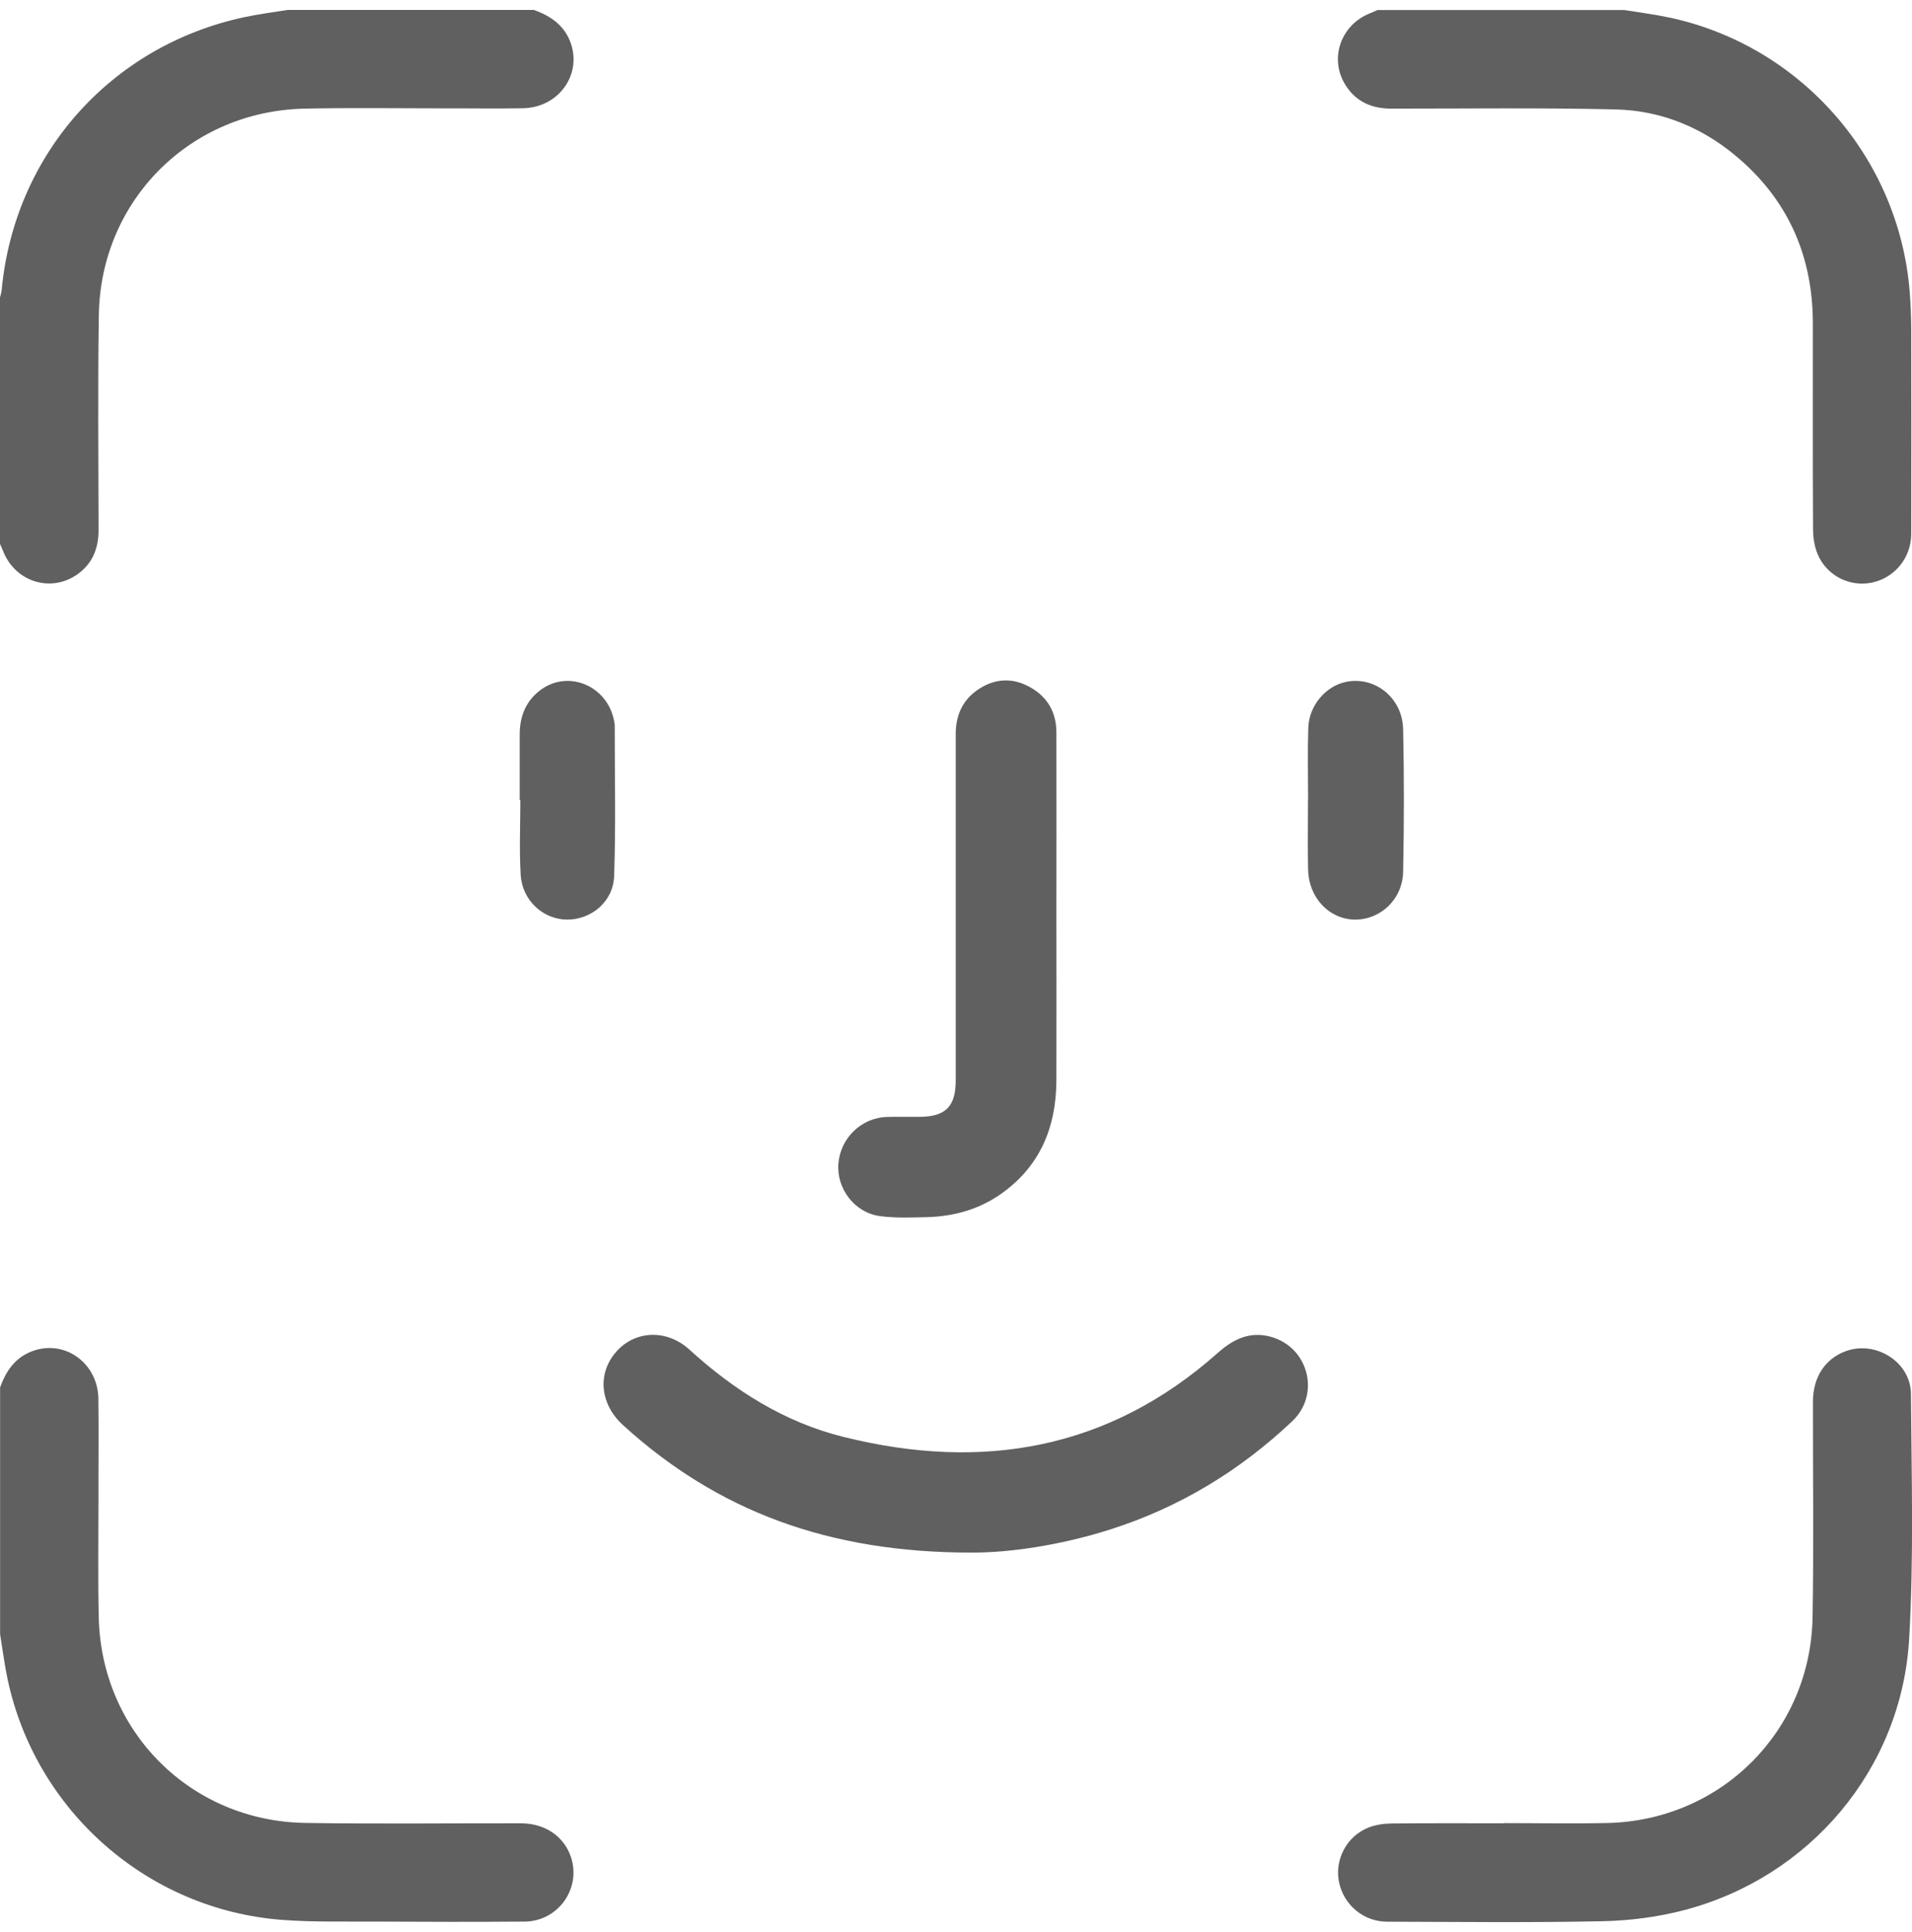
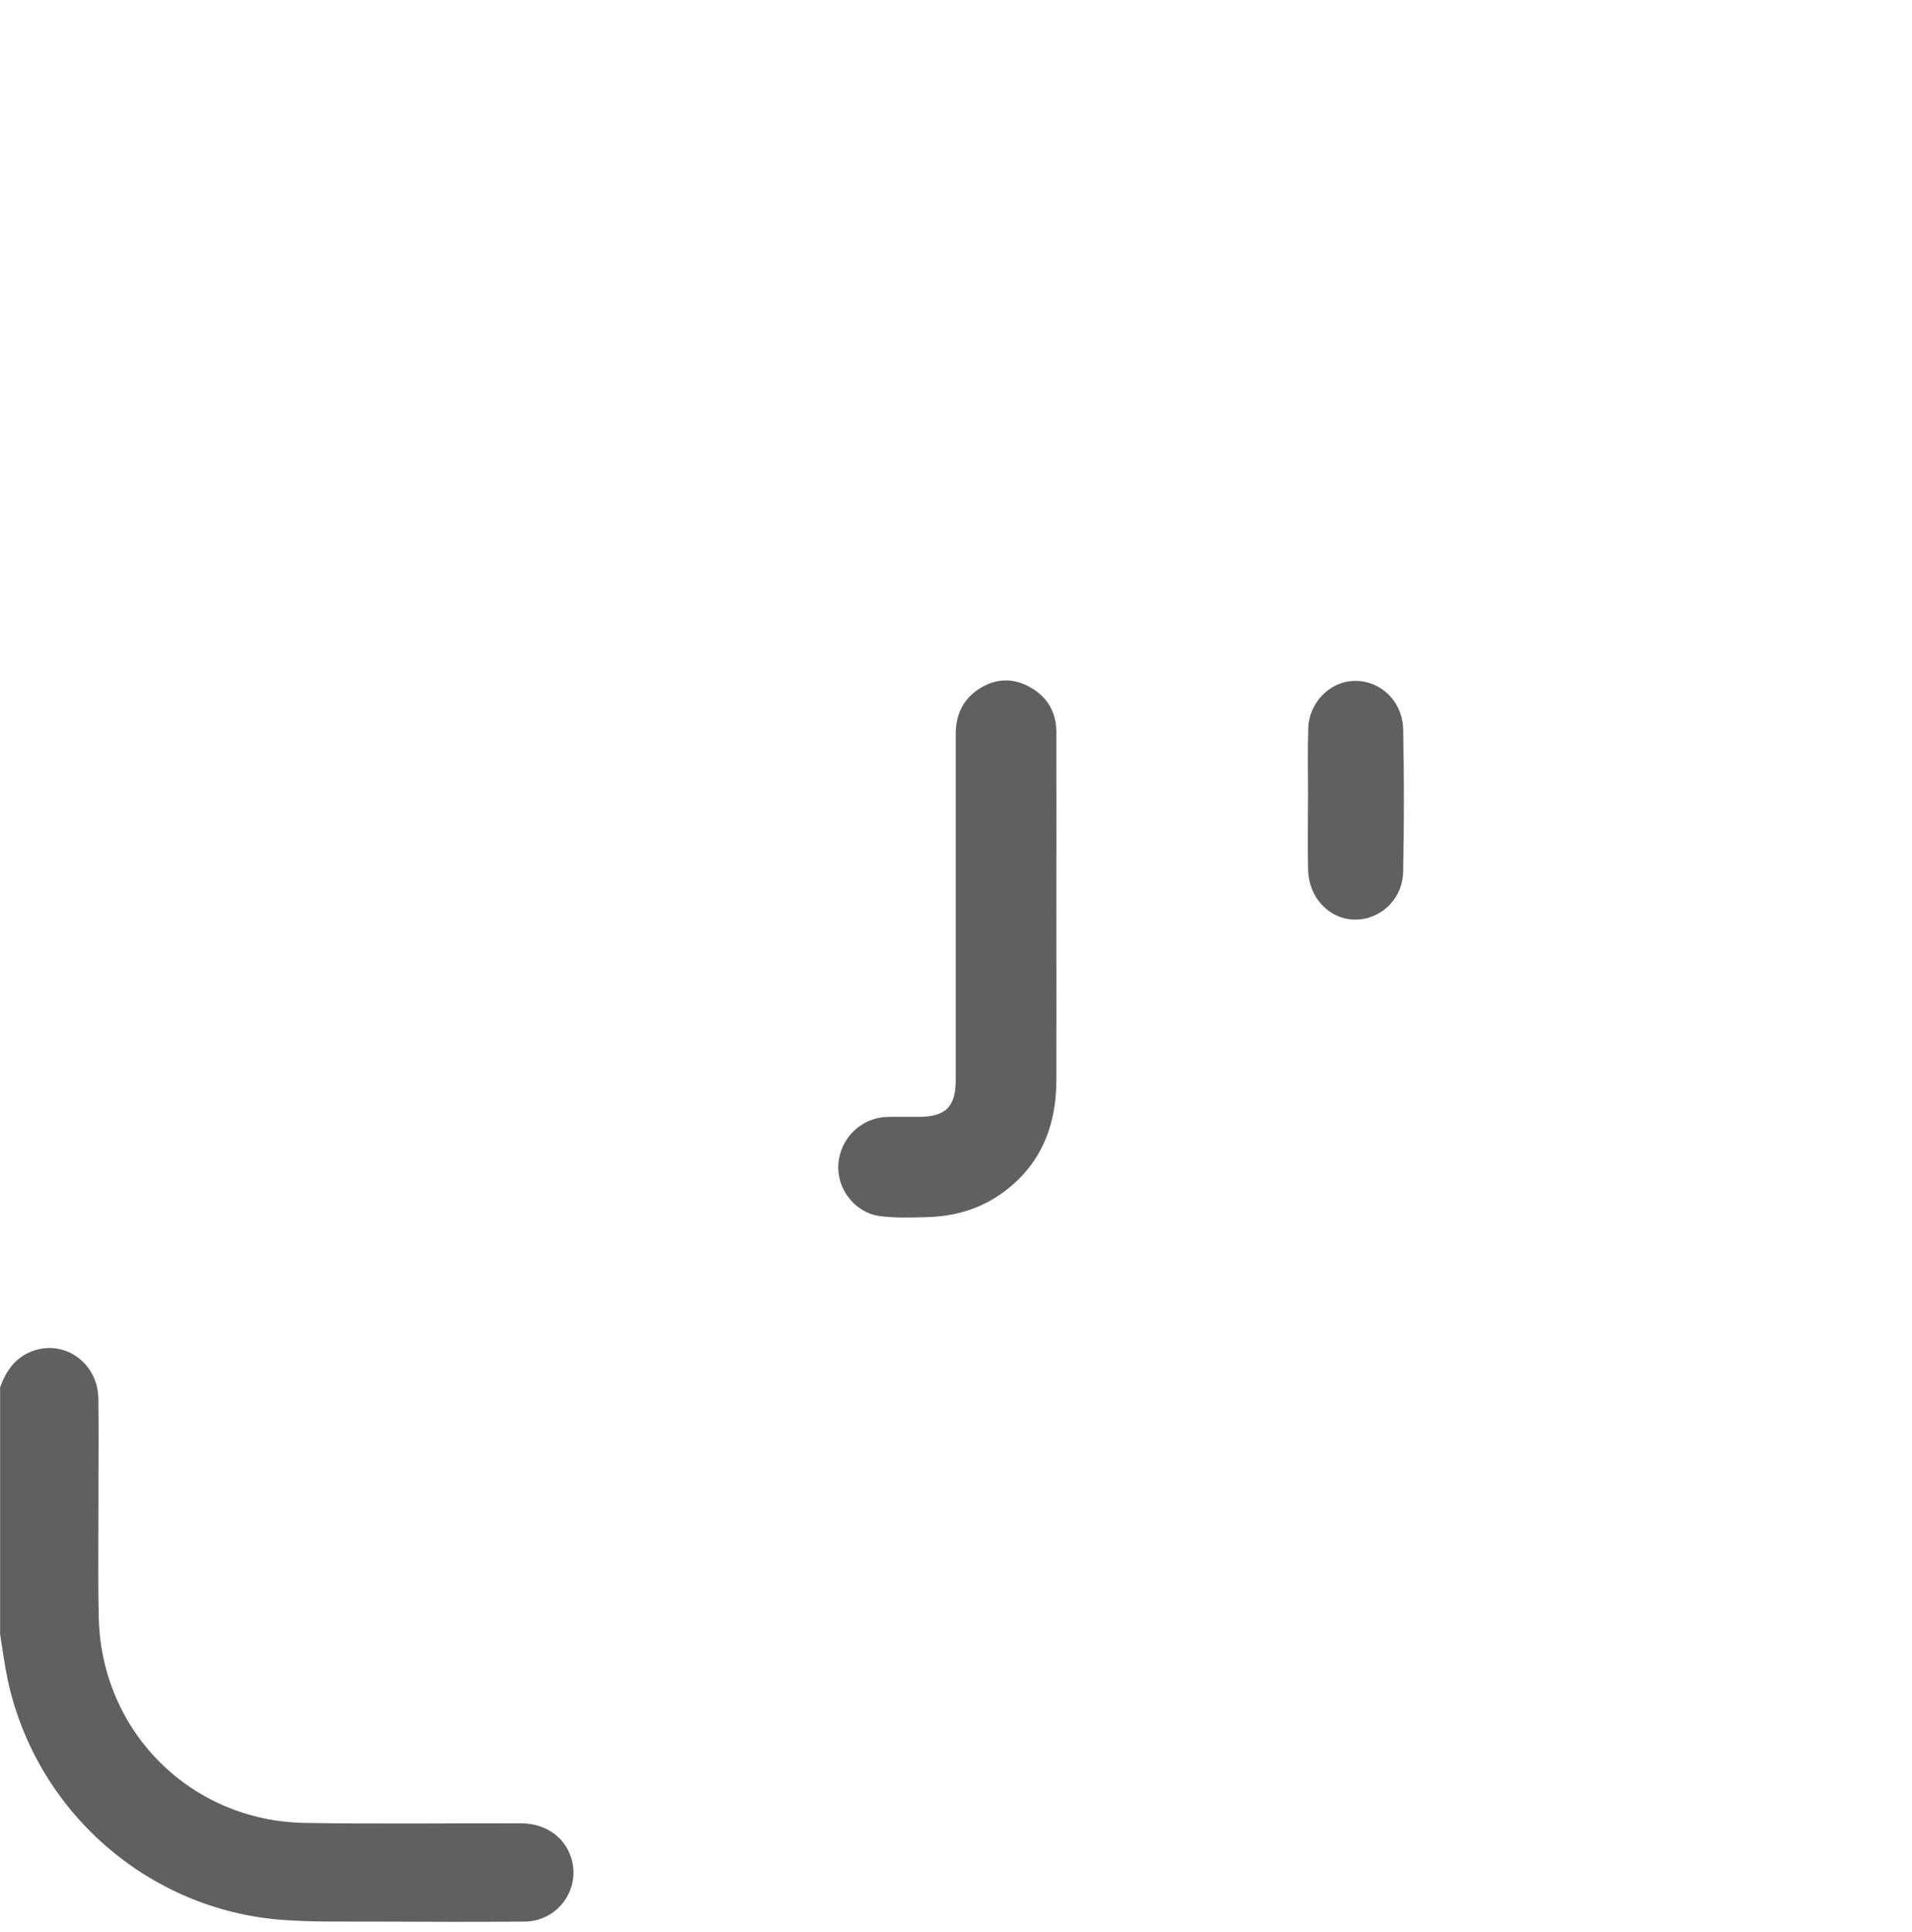
<svg xmlns="http://www.w3.org/2000/svg" width="96" height="97" viewBox="0 0 96 97" fill="none">
-   <path d="M26.803 0.5C27.662 0.802 28.358 1.287 28.666 2.19C29.208 3.793 28.018 5.406 26.256 5.435C24.898 5.459 23.539 5.435 22.181 5.44C19.886 5.44 17.592 5.406 15.298 5.454C9.557 5.57 5.059 10.058 4.963 15.795C4.906 19.4 4.944 23.006 4.949 26.616C4.949 27.571 4.618 28.359 3.802 28.892C2.477 29.756 0.754 29.175 0.163 27.686C0.11 27.557 0.053 27.432 0 27.307C0 23.183 0 19.06 0 14.936C0.029 14.816 0.067 14.696 0.082 14.576C0.715 7.768 5.544 2.315 12.23 0.87C12.955 0.711 13.699 0.62 14.434 0.5H26.803Z" fill="#606060" />
-   <path d="M81.533 0.5C82.301 0.625 83.074 0.721 83.832 0.884C90.432 2.3 95.352 7.927 95.885 14.657C95.933 15.281 95.957 15.905 95.962 16.53C95.966 19.953 95.971 23.371 95.962 26.794C95.962 28.008 95.131 29.012 93.979 29.252C92.87 29.482 91.718 28.906 91.262 27.821C91.099 27.432 91.032 26.976 91.032 26.549C91.013 23.111 91.022 19.674 91.022 16.242C91.022 12.992 89.875 10.231 87.432 8.066C85.632 6.467 83.501 5.546 81.096 5.493C77.352 5.406 73.598 5.454 69.854 5.454C68.894 5.454 68.107 5.123 67.579 4.307C66.715 2.982 67.296 1.259 68.784 0.668C68.914 0.615 69.038 0.562 69.163 0.505C73.286 0.505 77.41 0.505 81.533 0.505V0.5Z" fill="#606060" />
  <path d="M0 69.674C0.302 68.814 0.787 68.118 1.694 67.811C3.298 67.268 4.915 68.459 4.939 70.226C4.963 71.911 4.939 73.601 4.944 75.286C4.944 77.254 4.915 79.222 4.958 81.191C5.078 86.932 9.566 91.426 15.312 91.522C18.917 91.579 22.526 91.536 26.136 91.541C27.37 91.541 28.32 92.194 28.67 93.245C29.189 94.82 28.022 96.462 26.342 96.476C23.875 96.495 21.408 96.49 18.941 96.476C17.347 96.466 15.749 96.51 14.165 96.39C7.43 95.881 1.81 90.946 0.389 84.345C0.226 83.586 0.13 82.808 0.005 82.045V69.674H0Z" fill="#606060" />
-   <path d="M75.494 91.531C77.227 91.531 78.965 91.565 80.698 91.526C86.41 91.402 90.907 86.918 91.008 81.2C91.07 77.595 91.022 73.985 91.027 70.374C91.027 69.145 91.632 68.224 92.664 67.84C94.171 67.283 95.933 68.373 95.947 69.981C95.976 74.09 96.096 78.204 95.856 82.299C95.472 88.809 90.878 94.239 84.581 95.895C83.251 96.246 81.845 96.428 80.472 96.457C76.867 96.534 73.258 96.49 69.648 96.481C68.467 96.481 67.474 95.645 67.234 94.508C66.998 93.389 67.594 92.208 68.693 91.762C69.058 91.613 69.48 91.555 69.878 91.55C71.75 91.531 73.627 91.541 75.499 91.541V91.531H75.494Z" fill="#606060" />
-   <path d="M48.787 77.95C41.606 77.955 36.019 75.867 31.277 71.546C30.13 70.499 29.976 68.973 30.931 67.878C31.872 66.793 33.466 66.716 34.608 67.753C36.859 69.803 39.384 71.407 42.35 72.141C49.301 73.874 55.666 72.794 61.147 67.921C61.925 67.23 62.75 66.832 63.787 67.11C65.693 67.619 66.322 69.995 64.882 71.354C62.246 73.845 59.213 75.684 55.747 76.788C53.227 77.59 50.645 77.96 48.787 77.95Z" fill="#606060" />
  <path d="M53.04 45.728C53.04 48.57 53.05 51.412 53.04 54.254C53.03 56.572 52.238 58.526 50.299 59.914C49.171 60.72 47.89 61.075 46.517 61.109C45.739 61.128 44.947 61.157 44.179 61.056C42.902 60.883 41.99 59.669 42.096 58.411C42.202 57.129 43.258 56.111 44.539 56.078C45.086 56.063 45.634 56.078 46.181 56.073C47.482 56.059 47.986 55.555 47.986 54.239C47.986 48.445 47.986 42.65 47.986 36.856C47.986 35.872 48.36 35.089 49.19 34.566C50.006 34.052 50.87 34.023 51.725 34.504C52.603 34.998 53.04 35.771 53.04 36.774C53.05 39.755 53.04 42.742 53.04 45.723V45.728Z" fill="#606060" />
-   <path d="M26.093 40.163C26.093 39.069 26.093 37.979 26.093 36.885C26.093 35.953 26.41 35.166 27.178 34.614C28.57 33.62 30.49 34.446 30.83 36.174C30.845 36.251 30.864 36.328 30.864 36.405C30.864 38.93 30.922 41.46 30.835 43.985C30.792 45.281 29.669 46.184 28.459 46.169C27.259 46.155 26.213 45.2 26.141 43.908C26.069 42.665 26.126 41.412 26.126 40.163H26.098H26.093Z" fill="#606060" />
  <path d="M65.678 40.149C65.678 38.949 65.65 37.744 65.688 36.544C65.722 35.435 66.547 34.46 67.56 34.239C69.01 33.927 70.411 35.017 70.45 36.601C70.502 38.987 70.498 41.378 70.45 43.769C70.421 45.161 69.302 46.188 68.011 46.169C66.73 46.145 65.712 45.07 65.678 43.663C65.654 42.492 65.674 41.321 65.674 40.149H65.683H65.678Z" fill="#606060" />
</svg>